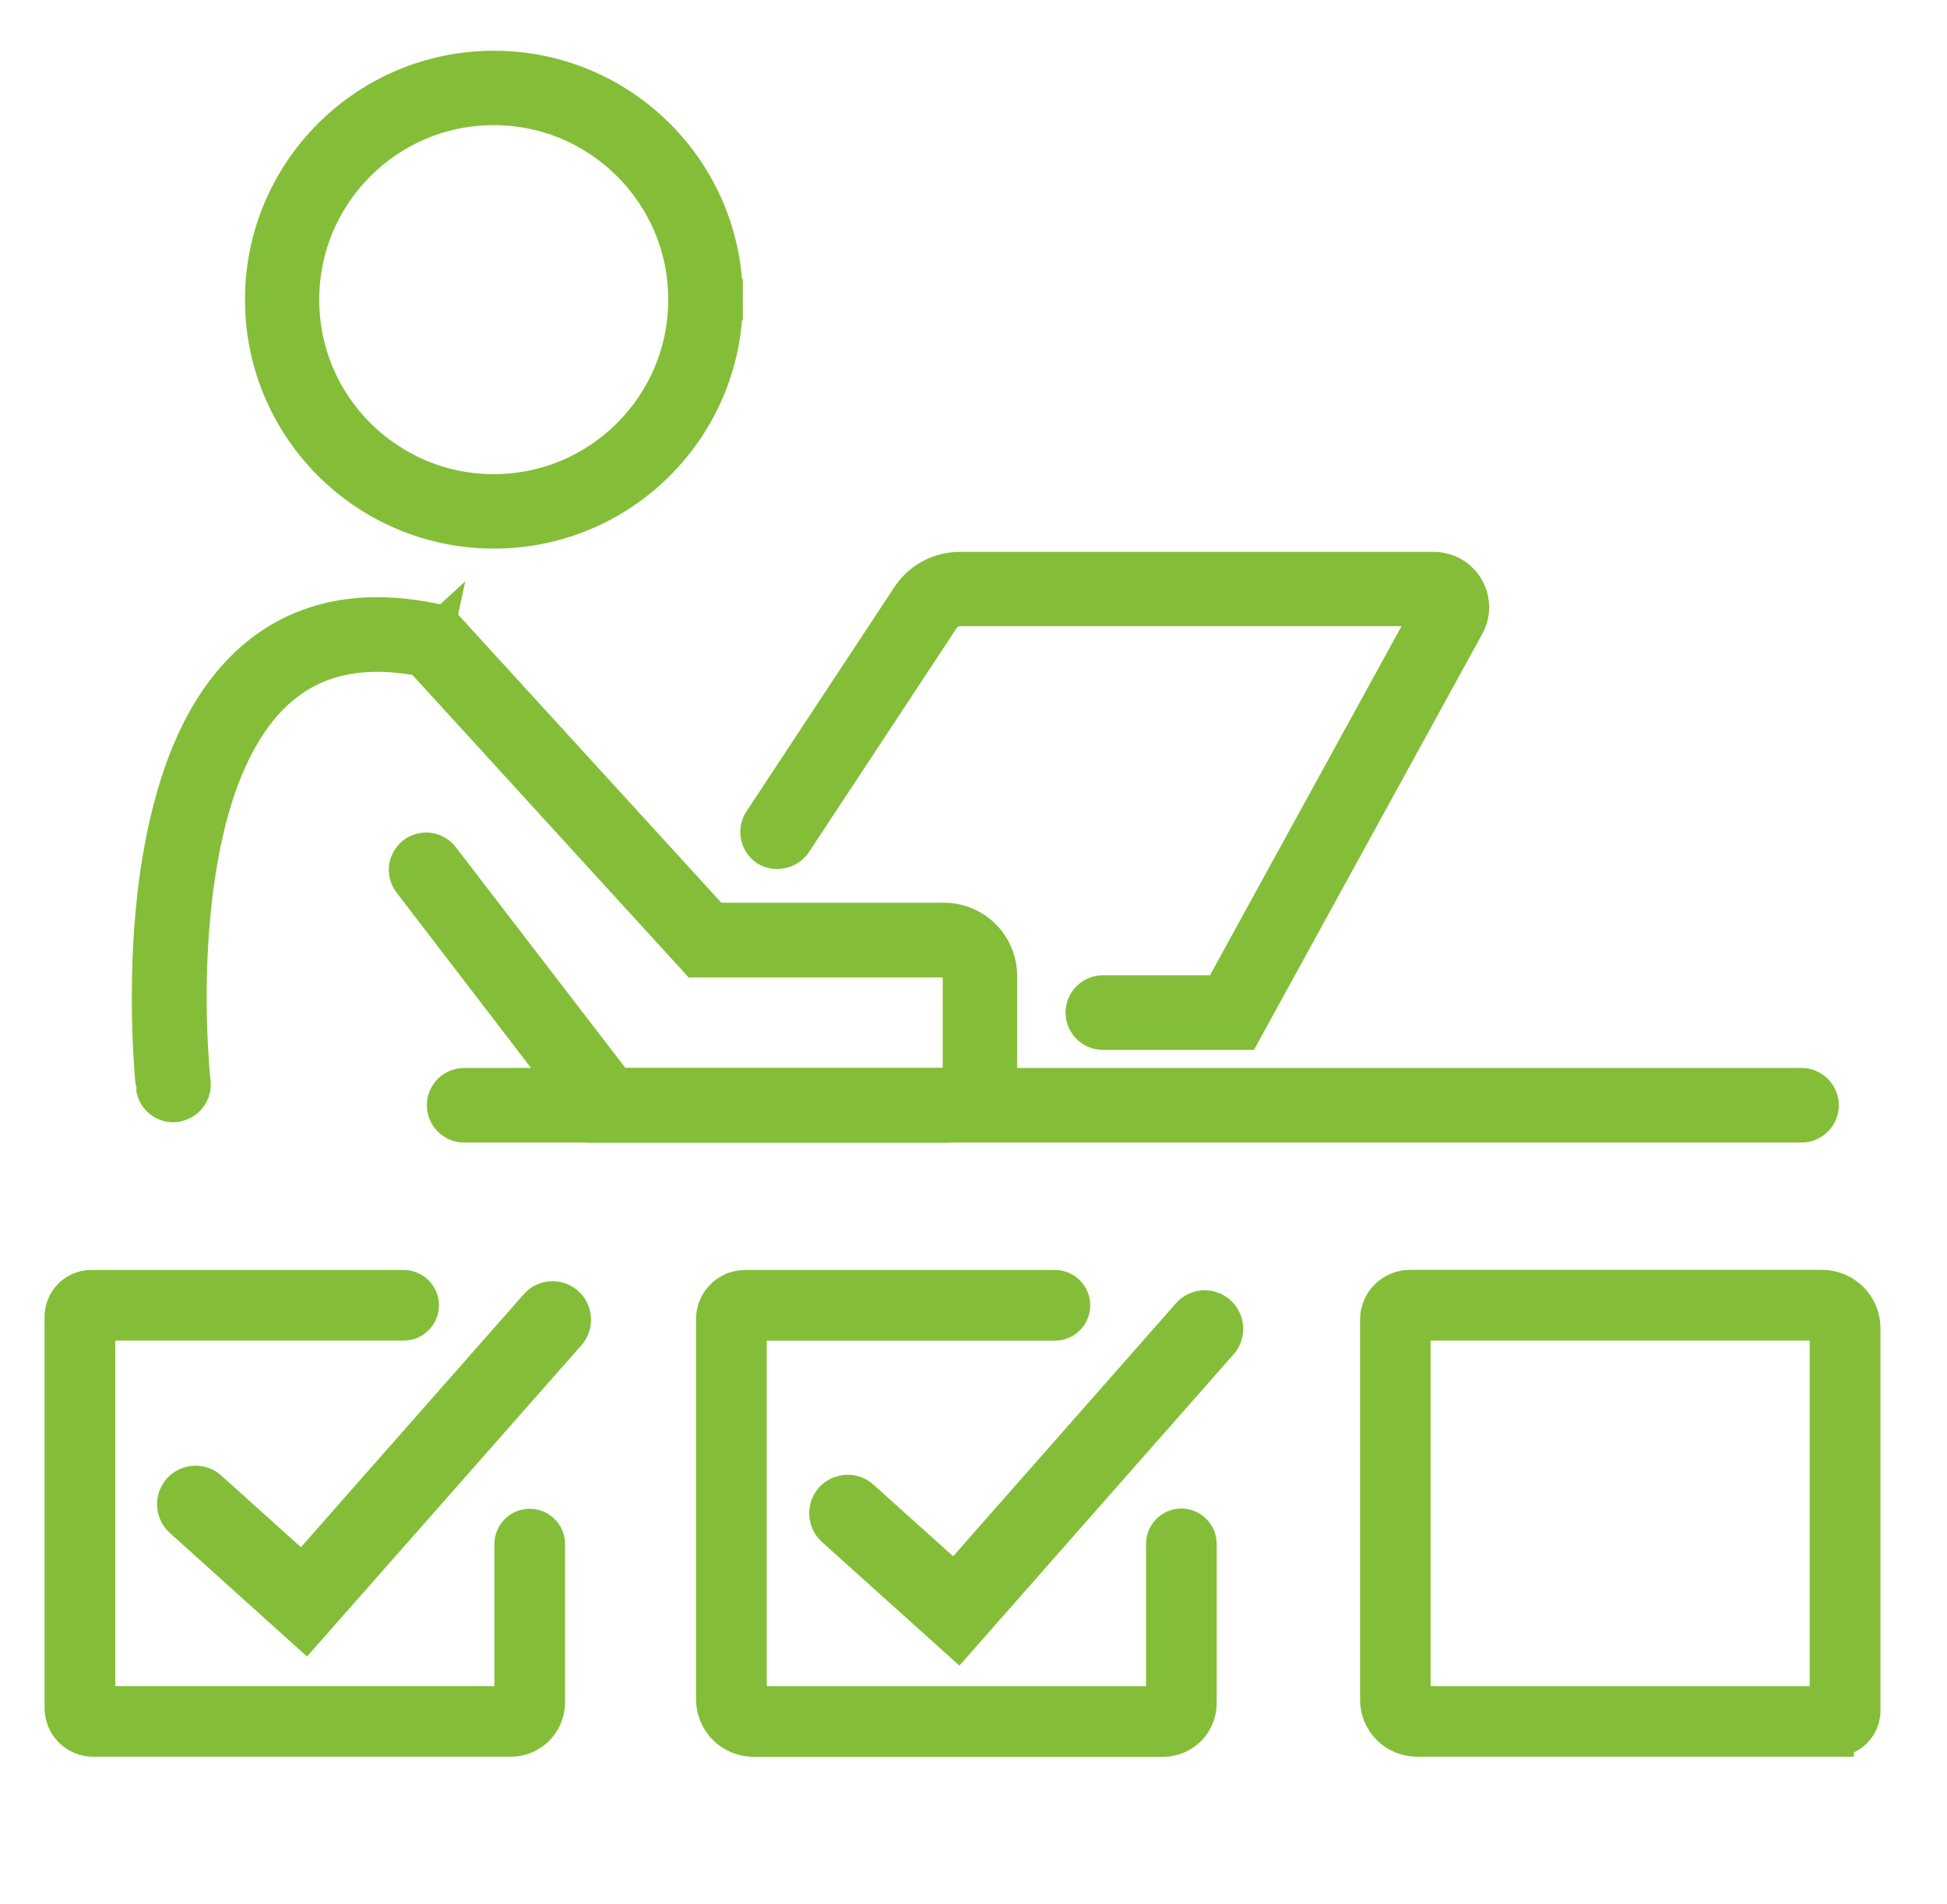
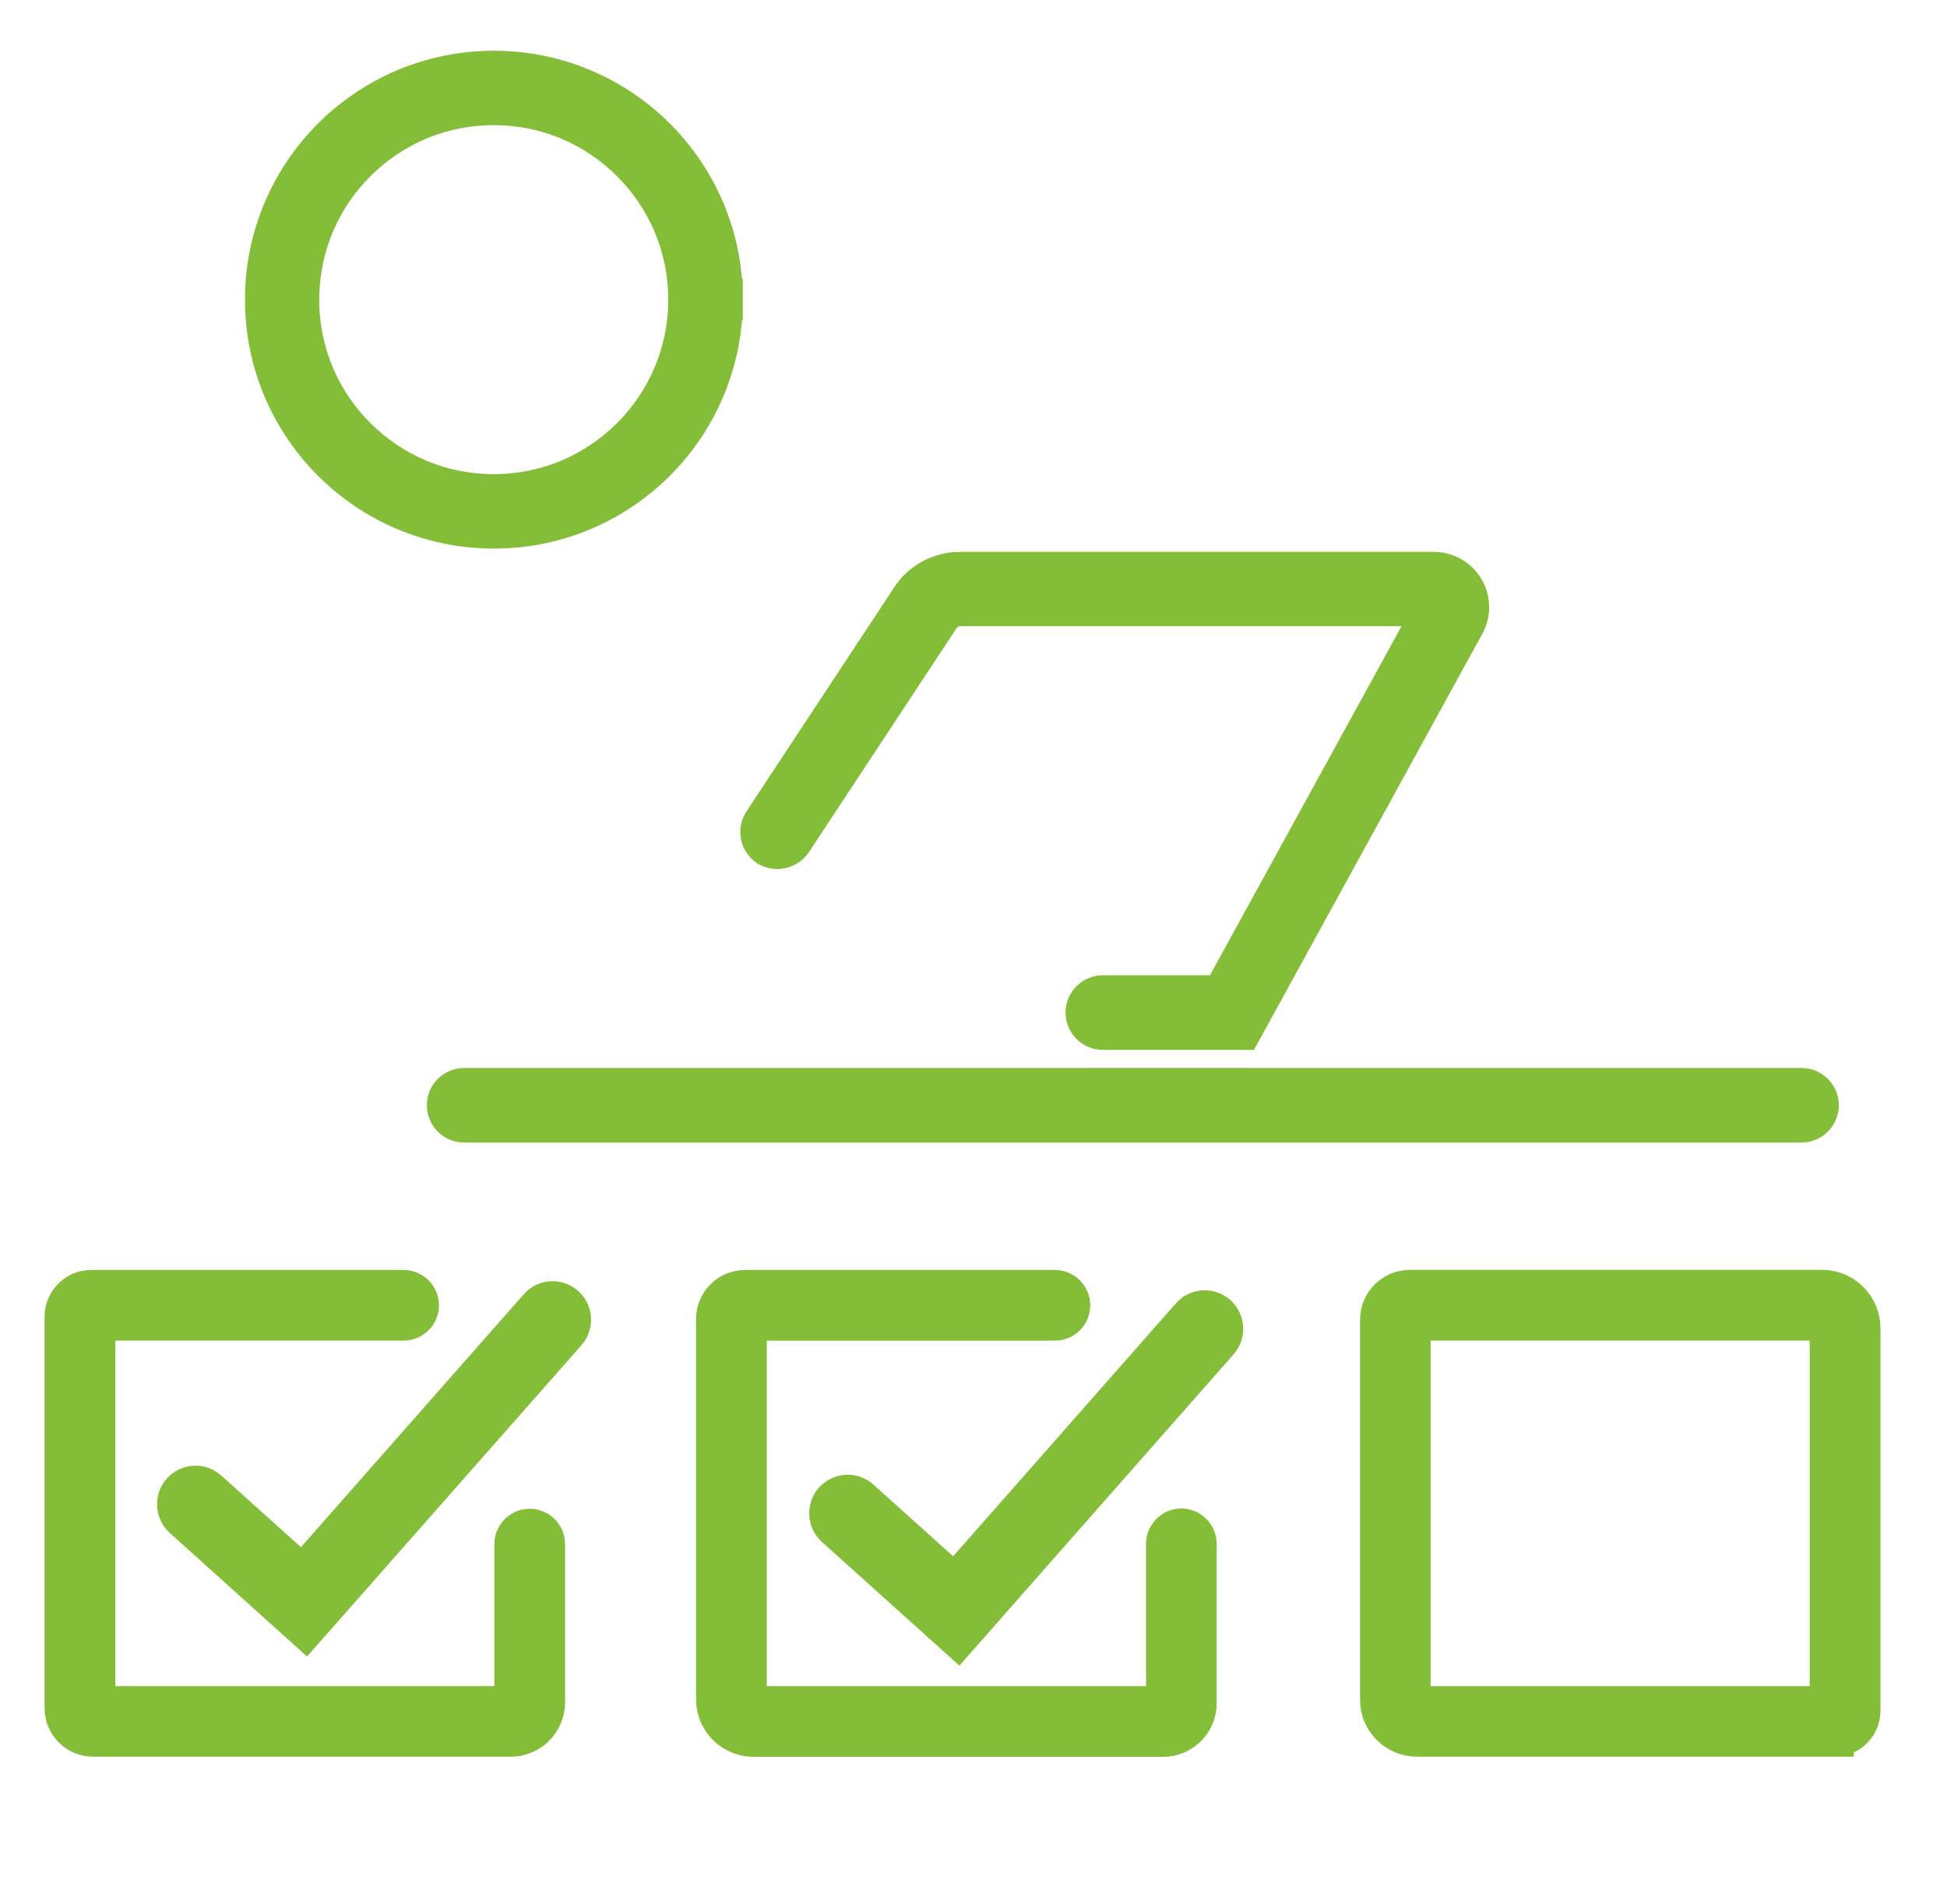
<svg xmlns="http://www.w3.org/2000/svg" version="1.1" id="Layer_1" x="0px" y="0px" width="47.035px" height="46px" viewBox="0 0 47.035 46" enable-background="new 0 0 47.035 46" xml:space="preserve">
  <g>
    <path fill="#84BE38" stroke="#84BE38" stroke-miterlimit="10" d="M17.044,7.24h-0.401c0,1.3-0.527,2.48-1.382,3.334   c-0.854,0.854-2.028,1.381-3.334,1.381c-1.301,0-2.477-0.527-3.334-1.381C7.738,9.721,7.212,8.545,7.212,7.24   c0-1.301,0.526-2.48,1.381-3.335c0.854-0.854,2.029-1.381,3.334-1.381c1.306,0,2.48,0.526,3.334,1.381   c0.854,0.854,1.382,2.028,1.382,3.335H17.044h0.402c0-3.049-2.471-5.514-5.514-5.514c-3.049,0-5.514,2.471-5.514,5.514   c0,3.048,2.471,5.514,5.514,5.514c3.048,0,5.514-2.471,5.514-5.514H17.044z" />
-     <path fill="#84BE38" stroke="#84BE38" stroke-miterlimit="10" d="M4.589,26.159c0,0-0.004-0.05-0.015-0.146   c-0.024-0.291-0.081-1.006-0.081-1.924c0-1.558,0.161-3.714,0.833-5.42c0.337-0.854,0.8-1.598,1.406-2.109   c0.612-0.518,1.372-0.829,2.386-0.829c0.372,0,0.778,0.045,1.221,0.136l0.084-0.393l-0.295,0.271l6.729,7.37h5.958   c0.251,0,0.459,0.206,0.459,0.457v2.274c0,0.25-0.208,0.457-0.459,0.457h-7.952l-4.249-5.531c-0.136-0.176-0.387-0.211-0.563-0.076   c-0.176,0.136-0.211,0.387-0.075,0.563l4.483,5.849h8.349c0.701,0,1.263-0.563,1.263-1.261v-2.274c0-0.692-0.563-1.262-1.263-1.262   h-5.601l-6.58-7.203l-0.125-0.025c-0.492-0.104-0.953-0.155-1.391-0.155c-1.186-0.004-2.16,0.388-2.902,1.021   c-1.121,0.954-1.733,2.399-2.084,3.892c-0.352,1.491-0.441,3.051-0.441,4.256c0,1.267,0.095,2.146,0.1,2.16   c0.025,0.221,0.221,0.375,0.442,0.355C4.46,26.576,4.614,26.381,4.589,26.159z" />
    <path fill="#84BE38" stroke="#84BE38" stroke-miterlimit="10" d="M19.124,20.313l3.569-5.414c0.112-0.17,0.304-0.271,0.504-0.271   h11.443l0.023,0.01l0.012,0.03l-0.006,0.021l-5.143,9.373h-2.883c-0.221,0-0.402,0.182-0.402,0.401   c0,0.222,0.182,0.402,0.402,0.402h3.354l5.373-9.791c0.07-0.125,0.105-0.267,0.105-0.401c0-0.222-0.086-0.433-0.236-0.584   c-0.145-0.156-0.365-0.256-0.605-0.256H23.191c-0.473,0-0.916,0.236-1.172,0.633l-3.57,5.414c-0.12,0.187-0.069,0.432,0.115,0.559   C18.753,20.549,19.003,20.492,19.124,20.313z" />
    <path fill="#84BE38" stroke="#84BE38" stroke-miterlimit="10" d="M11.214,27.104H43.52c0.221,0,0.402-0.182,0.402-0.402   s-0.182-0.4-0.402-0.4H11.214c-0.222,0-0.402,0.18-0.402,0.4C10.813,26.924,10.992,27.104,11.214,27.104z" />
    <path fill="#84BE38" stroke="#84BE38" stroke-width="0.947" stroke-miterlimit="10" d="M9.75,31.156H2.201   c-0.355,0-0.647,0.29-0.651,0.651v9.46c0,0.39,0.314,0.702,0.705,0.702h10.08c0.465,0,0.842-0.374,0.842-0.842v-3.822   c0-0.209-0.172-0.38-0.381-0.38s-0.379,0.172-0.379,0.38v3.823c0,0.05-0.039,0.082-0.082,0.082H2.254v0.057h0.058l-0.058-0.057   v0.057h0.058v-9.459H2.201v0.107c0.062,0,0.111-0.046,0.111-0.107H2.201v0.107H9.75c0.209,0,0.381-0.17,0.381-0.379   C10.131,31.326,9.959,31.156,9.75,31.156z" />
    <path fill="#84BE38" stroke="#84BE38" stroke-width="0.947" stroke-miterlimit="10" d="M25.486,31.156h-7.487   c-0.39,0-0.71,0.318-0.71,0.708v9.19c0,0.509,0.41,0.917,0.918,0.917h9.889c0.453,0,0.823-0.366,0.823-0.823v-3.848   c0-0.209-0.172-0.381-0.381-0.381s-0.379,0.173-0.379,0.381v3.848l-0.062,0.063h-9.89c-0.085,0-0.157-0.072-0.157-0.157v-9.19   h-0.052v0.052l0.052-0.052h-0.052v0.052h7.487c0.209,0,0.379-0.17,0.379-0.379C25.865,31.329,25.695,31.156,25.486,31.156z" />
    <path fill="#84BE38" stroke="#84BE38" stroke-width="0.947" stroke-miterlimit="10" d="M44.311,41.591v-0.38H34.23   c-0.081,0-0.143-0.065-0.143-0.142v-9.181h-0.027v0.027l0.027-0.027h-0.027v0.027h9.955c0.097,0,0.176,0.082,0.176,0.178v9.236   h0.121v-0.118c-0.067,0-0.121,0.052-0.121,0.118h0.121v-0.118v0.379v0.379c0.354,0,0.642-0.284,0.642-0.642v-9.236   c0-0.519-0.42-0.938-0.938-0.938h-9.955c-0.405,0-0.732,0.329-0.732,0.732v9.181c0,0.498,0.405,0.902,0.902,0.902h10.08V41.591z" />
    <path fill="#84BE38" stroke="#84BE38" stroke-width="0.947" stroke-miterlimit="10" d="M20.172,36.901l2.966,2.668l6.308-7.163   c0.167-0.19,0.148-0.479-0.043-0.647c-0.19-0.166-0.479-0.146-0.642,0.044l-5.696,6.468l-2.281-2.05   c-0.187-0.172-0.476-0.151-0.647,0.033C19.971,36.444,19.987,36.735,20.172,36.901z" />
    <path fill="#84BE38" stroke="#84BE38" stroke-width="0.947" stroke-miterlimit="10" d="M4.417,36.682l2.961,2.667l6.313-7.162   c0.167-0.19,0.148-0.481-0.042-0.647s-0.481-0.146-0.642,0.043l-5.698,6.469l-2.279-2.05c-0.186-0.171-0.476-0.152-0.646,0.033   C4.217,36.225,4.232,36.514,4.417,36.682z" />
  </g>
</svg>